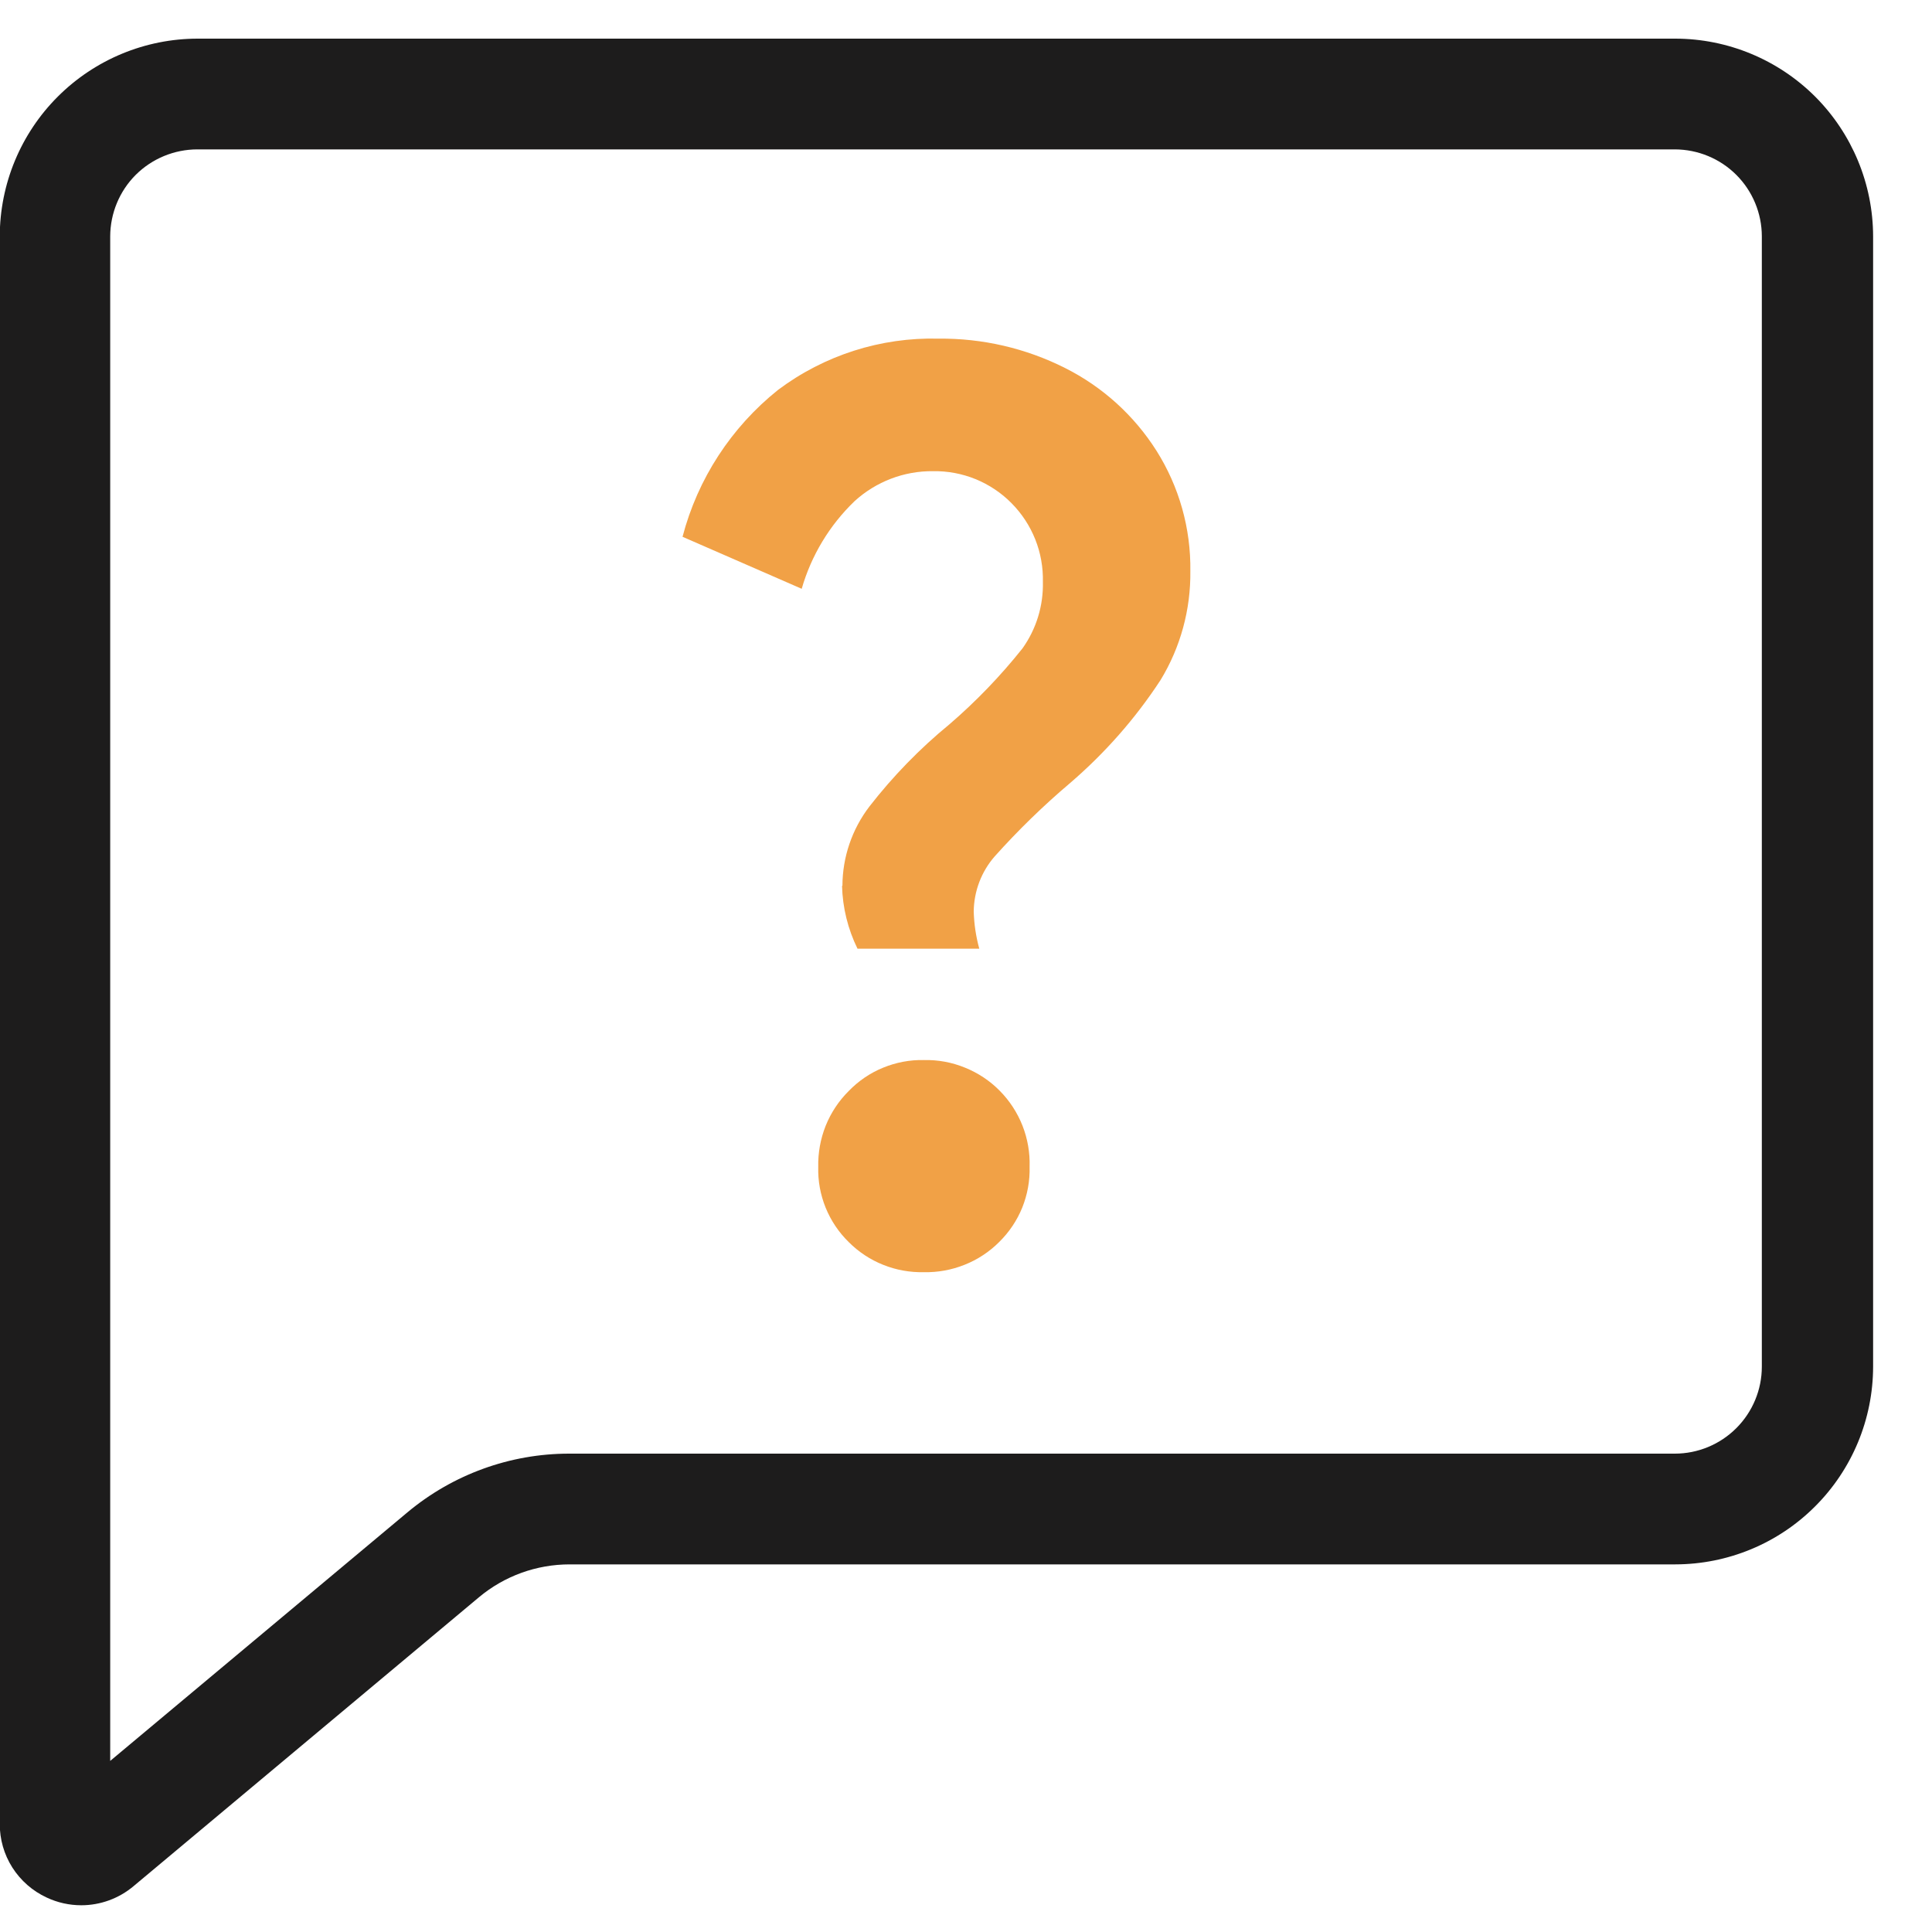
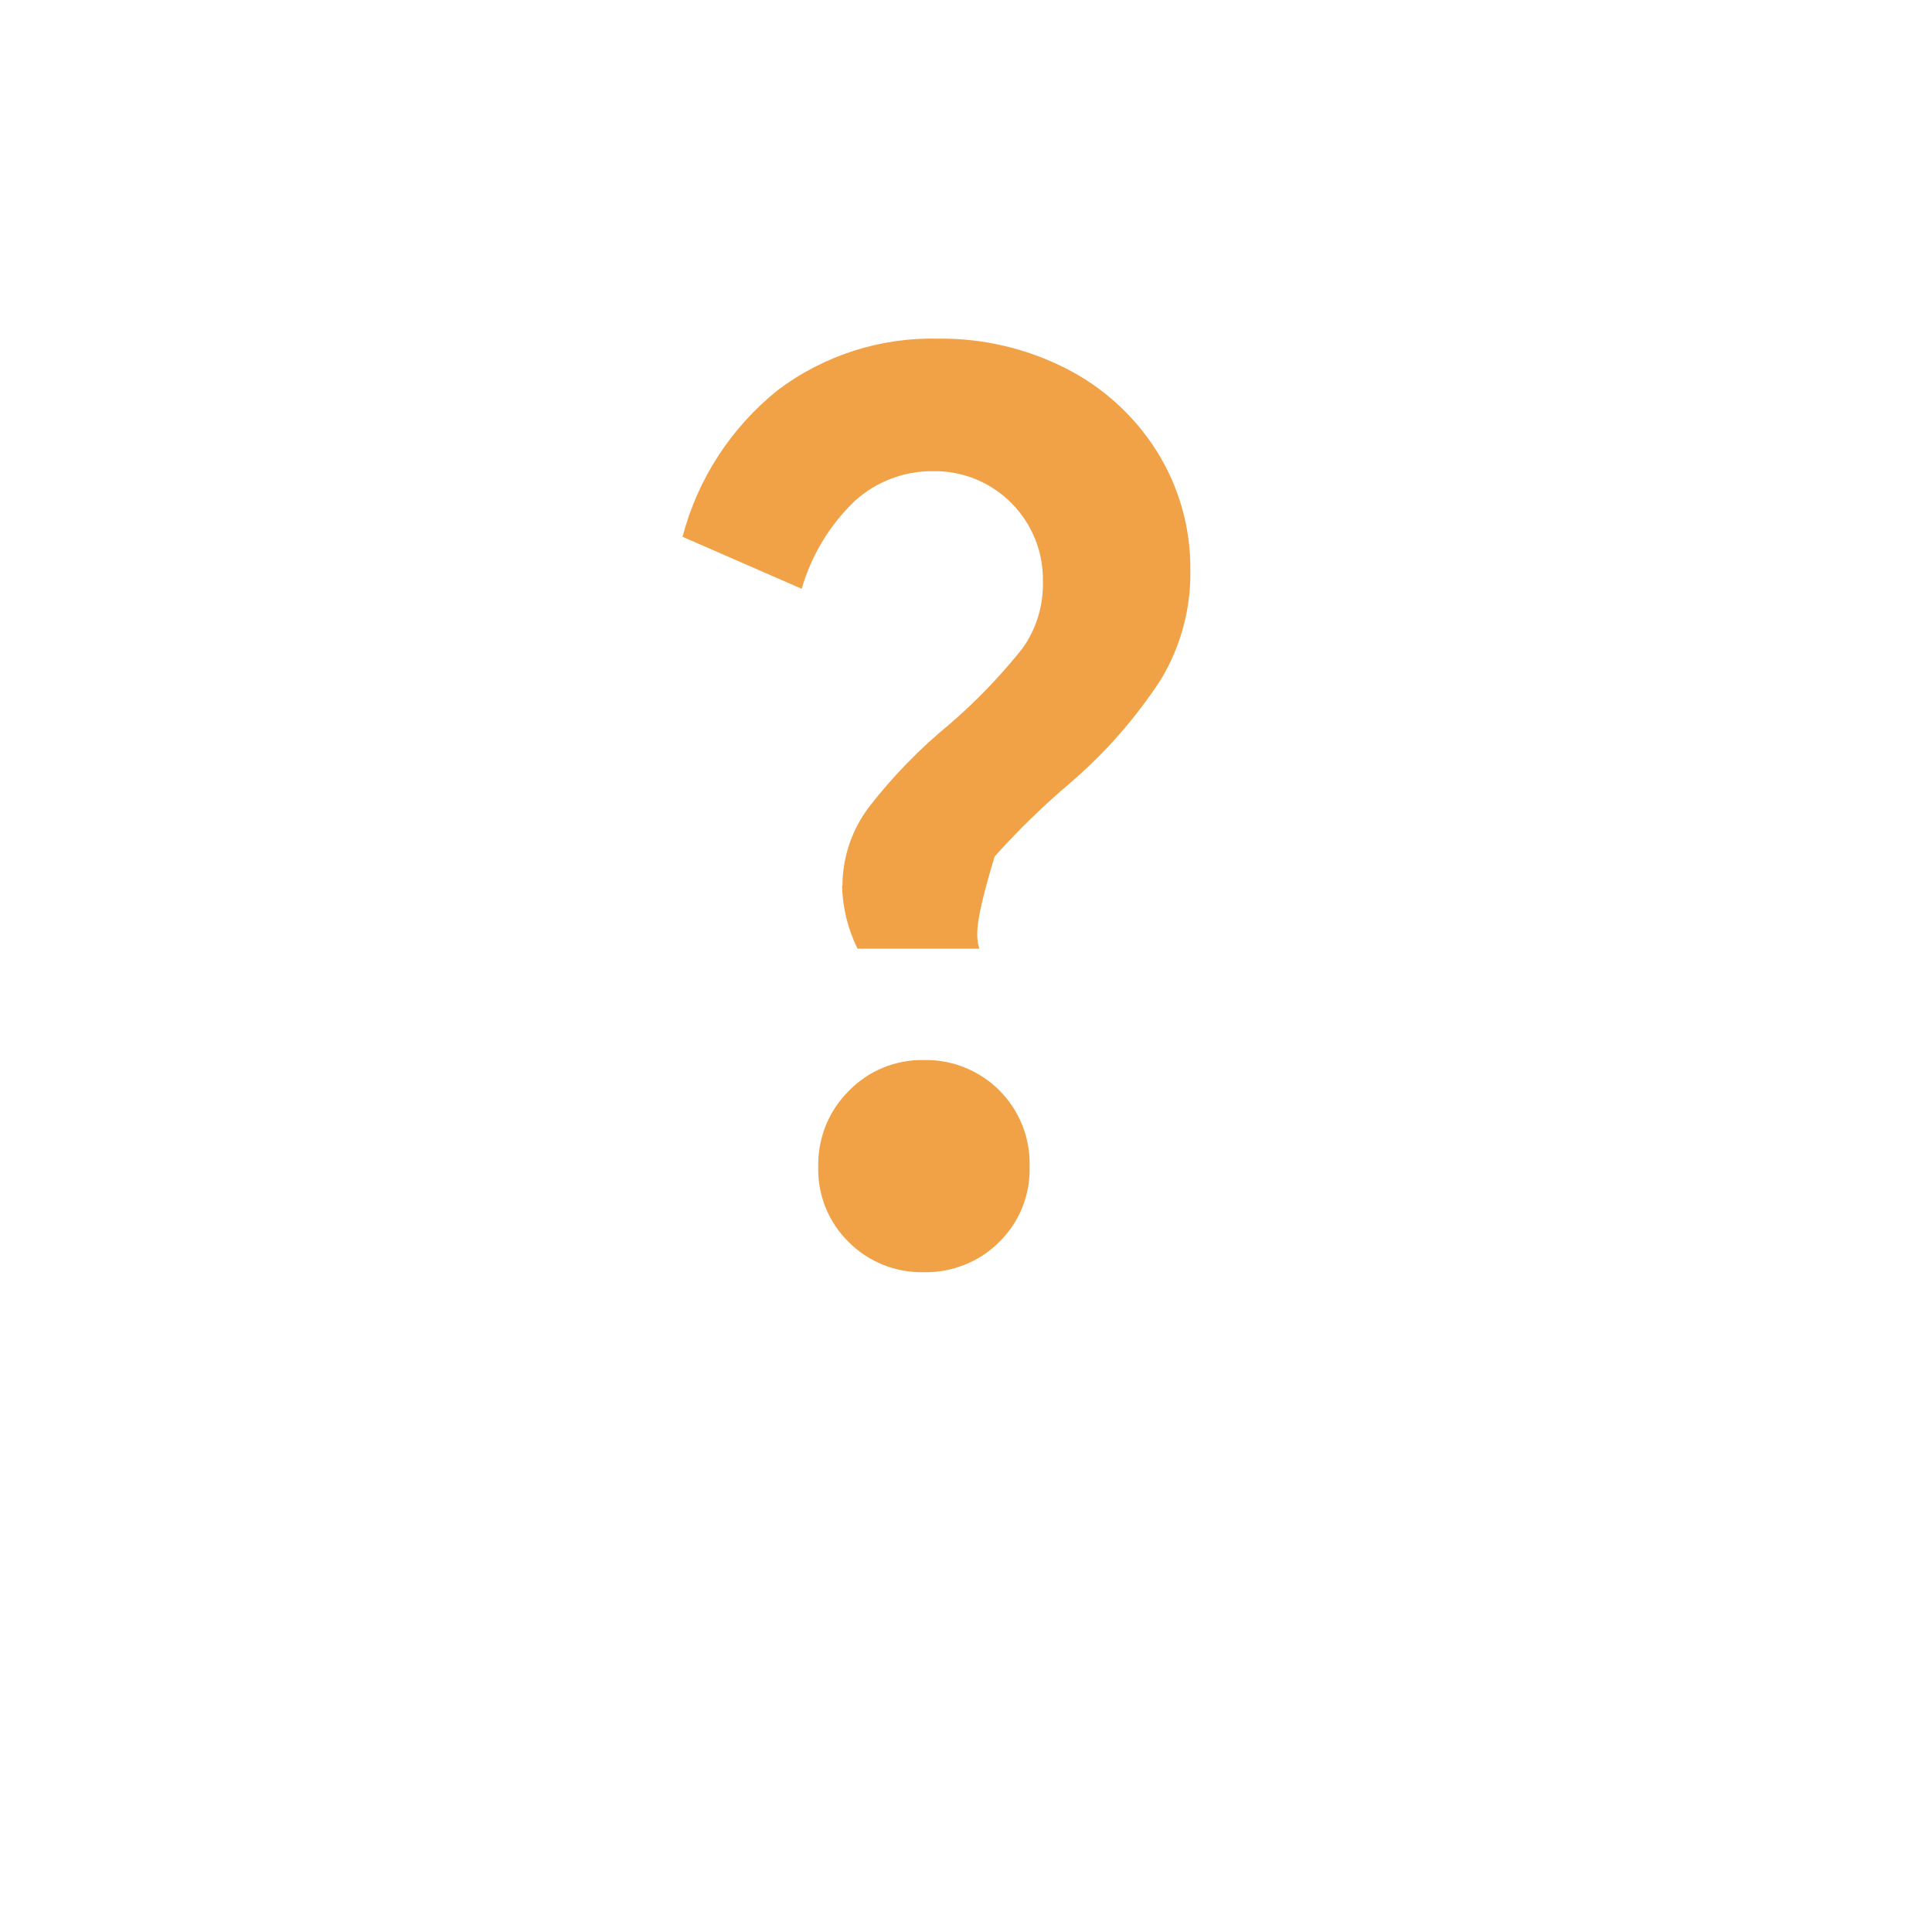
<svg xmlns="http://www.w3.org/2000/svg" width="25" height="25" viewBox="0 0 25 25" fill="none">
  <g clip-path="url(#clip0_632_16526)">
-     <path d="M10.901 11.462C10.902 11.091 11.025 10.73 11.251 10.435C11.555 10.044 11.902 9.687 12.285 9.373C12.63 9.076 12.947 8.747 13.231 8.39C13.41 8.139 13.502 7.838 13.495 7.53C13.499 7.342 13.466 7.154 13.396 6.979C13.326 6.804 13.222 6.645 13.089 6.511C12.957 6.377 12.799 6.272 12.624 6.2C12.45 6.129 12.262 6.094 12.074 6.097C11.698 6.093 11.335 6.232 11.057 6.486C10.734 6.797 10.498 7.188 10.374 7.619L8.832 6.946C9.028 6.196 9.462 5.53 10.067 5.046C10.665 4.597 11.397 4.363 12.144 4.382C12.713 4.376 13.274 4.506 13.782 4.762C14.266 5.005 14.675 5.375 14.965 5.833C15.259 6.299 15.411 6.84 15.403 7.391C15.409 7.887 15.276 8.375 15.018 8.799C14.692 9.298 14.296 9.747 13.844 10.135C13.498 10.428 13.173 10.745 12.871 11.082C12.698 11.28 12.602 11.535 12.6 11.798C12.605 11.96 12.629 12.12 12.672 12.276H11.096C10.972 12.023 10.903 11.745 10.896 11.463L10.901 11.462ZM11.955 16.462C11.775 16.466 11.596 16.434 11.429 16.367C11.262 16.301 11.11 16.2 10.983 16.073C10.854 15.947 10.752 15.795 10.684 15.628C10.616 15.46 10.583 15.281 10.588 15.1C10.584 14.918 10.617 14.737 10.684 14.568C10.752 14.399 10.854 14.245 10.983 14.117C11.109 13.987 11.26 13.884 11.427 13.816C11.595 13.747 11.774 13.713 11.955 13.717C12.137 13.713 12.318 13.746 12.486 13.815C12.655 13.883 12.808 13.984 12.936 14.114C13.064 14.243 13.164 14.397 13.231 14.566C13.297 14.735 13.329 14.916 13.323 15.098C13.328 15.279 13.295 15.459 13.228 15.626C13.16 15.794 13.058 15.945 12.929 16.072C12.802 16.199 12.649 16.3 12.482 16.366C12.315 16.433 12.135 16.466 11.955 16.462Z" fill="#F1A146" />
-     <path d="M1.052 24.654C0.897 24.654 0.744 24.62 0.604 24.554C0.422 24.47 0.268 24.335 0.16 24.166C0.052 23.996 -0.004 23.8 -0.003 23.599V3.059C-0.002 2.38 0.268 1.729 0.749 1.249C1.229 0.77 1.88 0.5 2.559 0.5H21.679C22.358 0.501 23.008 0.771 23.488 1.25C23.967 1.73 24.237 2.381 24.238 3.059V17.685C24.237 18.363 23.967 19.014 23.487 19.493C23.008 19.973 22.357 20.242 21.679 20.243H7.371C6.942 20.243 6.527 20.393 6.198 20.668L1.728 24.407C1.539 24.566 1.299 24.654 1.052 24.654ZM2.552 1.933C2.254 1.934 1.968 2.052 1.756 2.263C1.545 2.474 1.427 2.761 1.426 3.059V22.786L5.273 19.569C5.86 19.079 6.6 18.81 7.365 18.81H21.672C21.971 18.81 22.257 18.691 22.468 18.48C22.679 18.269 22.798 17.983 22.798 17.685V3.059C22.798 2.761 22.679 2.474 22.468 2.263C22.257 2.052 21.971 1.934 21.672 1.933H2.552Z" fill="#1D1C1C" />
+     <path d="M10.901 11.462C10.902 11.091 11.025 10.73 11.251 10.435C11.555 10.044 11.902 9.687 12.285 9.373C12.63 9.076 12.947 8.747 13.231 8.39C13.41 8.139 13.502 7.838 13.495 7.53C13.499 7.342 13.466 7.154 13.396 6.979C13.326 6.804 13.222 6.645 13.089 6.511C12.957 6.377 12.799 6.272 12.624 6.2C12.45 6.129 12.262 6.094 12.074 6.097C11.698 6.093 11.335 6.232 11.057 6.486C10.734 6.797 10.498 7.188 10.374 7.619L8.832 6.946C9.028 6.196 9.462 5.53 10.067 5.046C10.665 4.597 11.397 4.363 12.144 4.382C12.713 4.376 13.274 4.506 13.782 4.762C14.266 5.005 14.675 5.375 14.965 5.833C15.259 6.299 15.411 6.84 15.403 7.391C15.409 7.887 15.276 8.375 15.018 8.799C14.692 9.298 14.296 9.747 13.844 10.135C13.498 10.428 13.173 10.745 12.871 11.082C12.605 11.96 12.629 12.12 12.672 12.276H11.096C10.972 12.023 10.903 11.745 10.896 11.463L10.901 11.462ZM11.955 16.462C11.775 16.466 11.596 16.434 11.429 16.367C11.262 16.301 11.11 16.2 10.983 16.073C10.854 15.947 10.752 15.795 10.684 15.628C10.616 15.46 10.583 15.281 10.588 15.1C10.584 14.918 10.617 14.737 10.684 14.568C10.752 14.399 10.854 14.245 10.983 14.117C11.109 13.987 11.26 13.884 11.427 13.816C11.595 13.747 11.774 13.713 11.955 13.717C12.137 13.713 12.318 13.746 12.486 13.815C12.655 13.883 12.808 13.984 12.936 14.114C13.064 14.243 13.164 14.397 13.231 14.566C13.297 14.735 13.329 14.916 13.323 15.098C13.328 15.279 13.295 15.459 13.228 15.626C13.16 15.794 13.058 15.945 12.929 16.072C12.802 16.199 12.649 16.3 12.482 16.366C12.315 16.433 12.135 16.466 11.955 16.462Z" fill="#F1A146" />
  </g>
  <defs>
    <clipPath id="clip0_632_16526">
      <rect width="24.238" height="24.154" fill="white" transform="translate(0 0.5)" />
    </clipPath>
  </defs>
</svg>